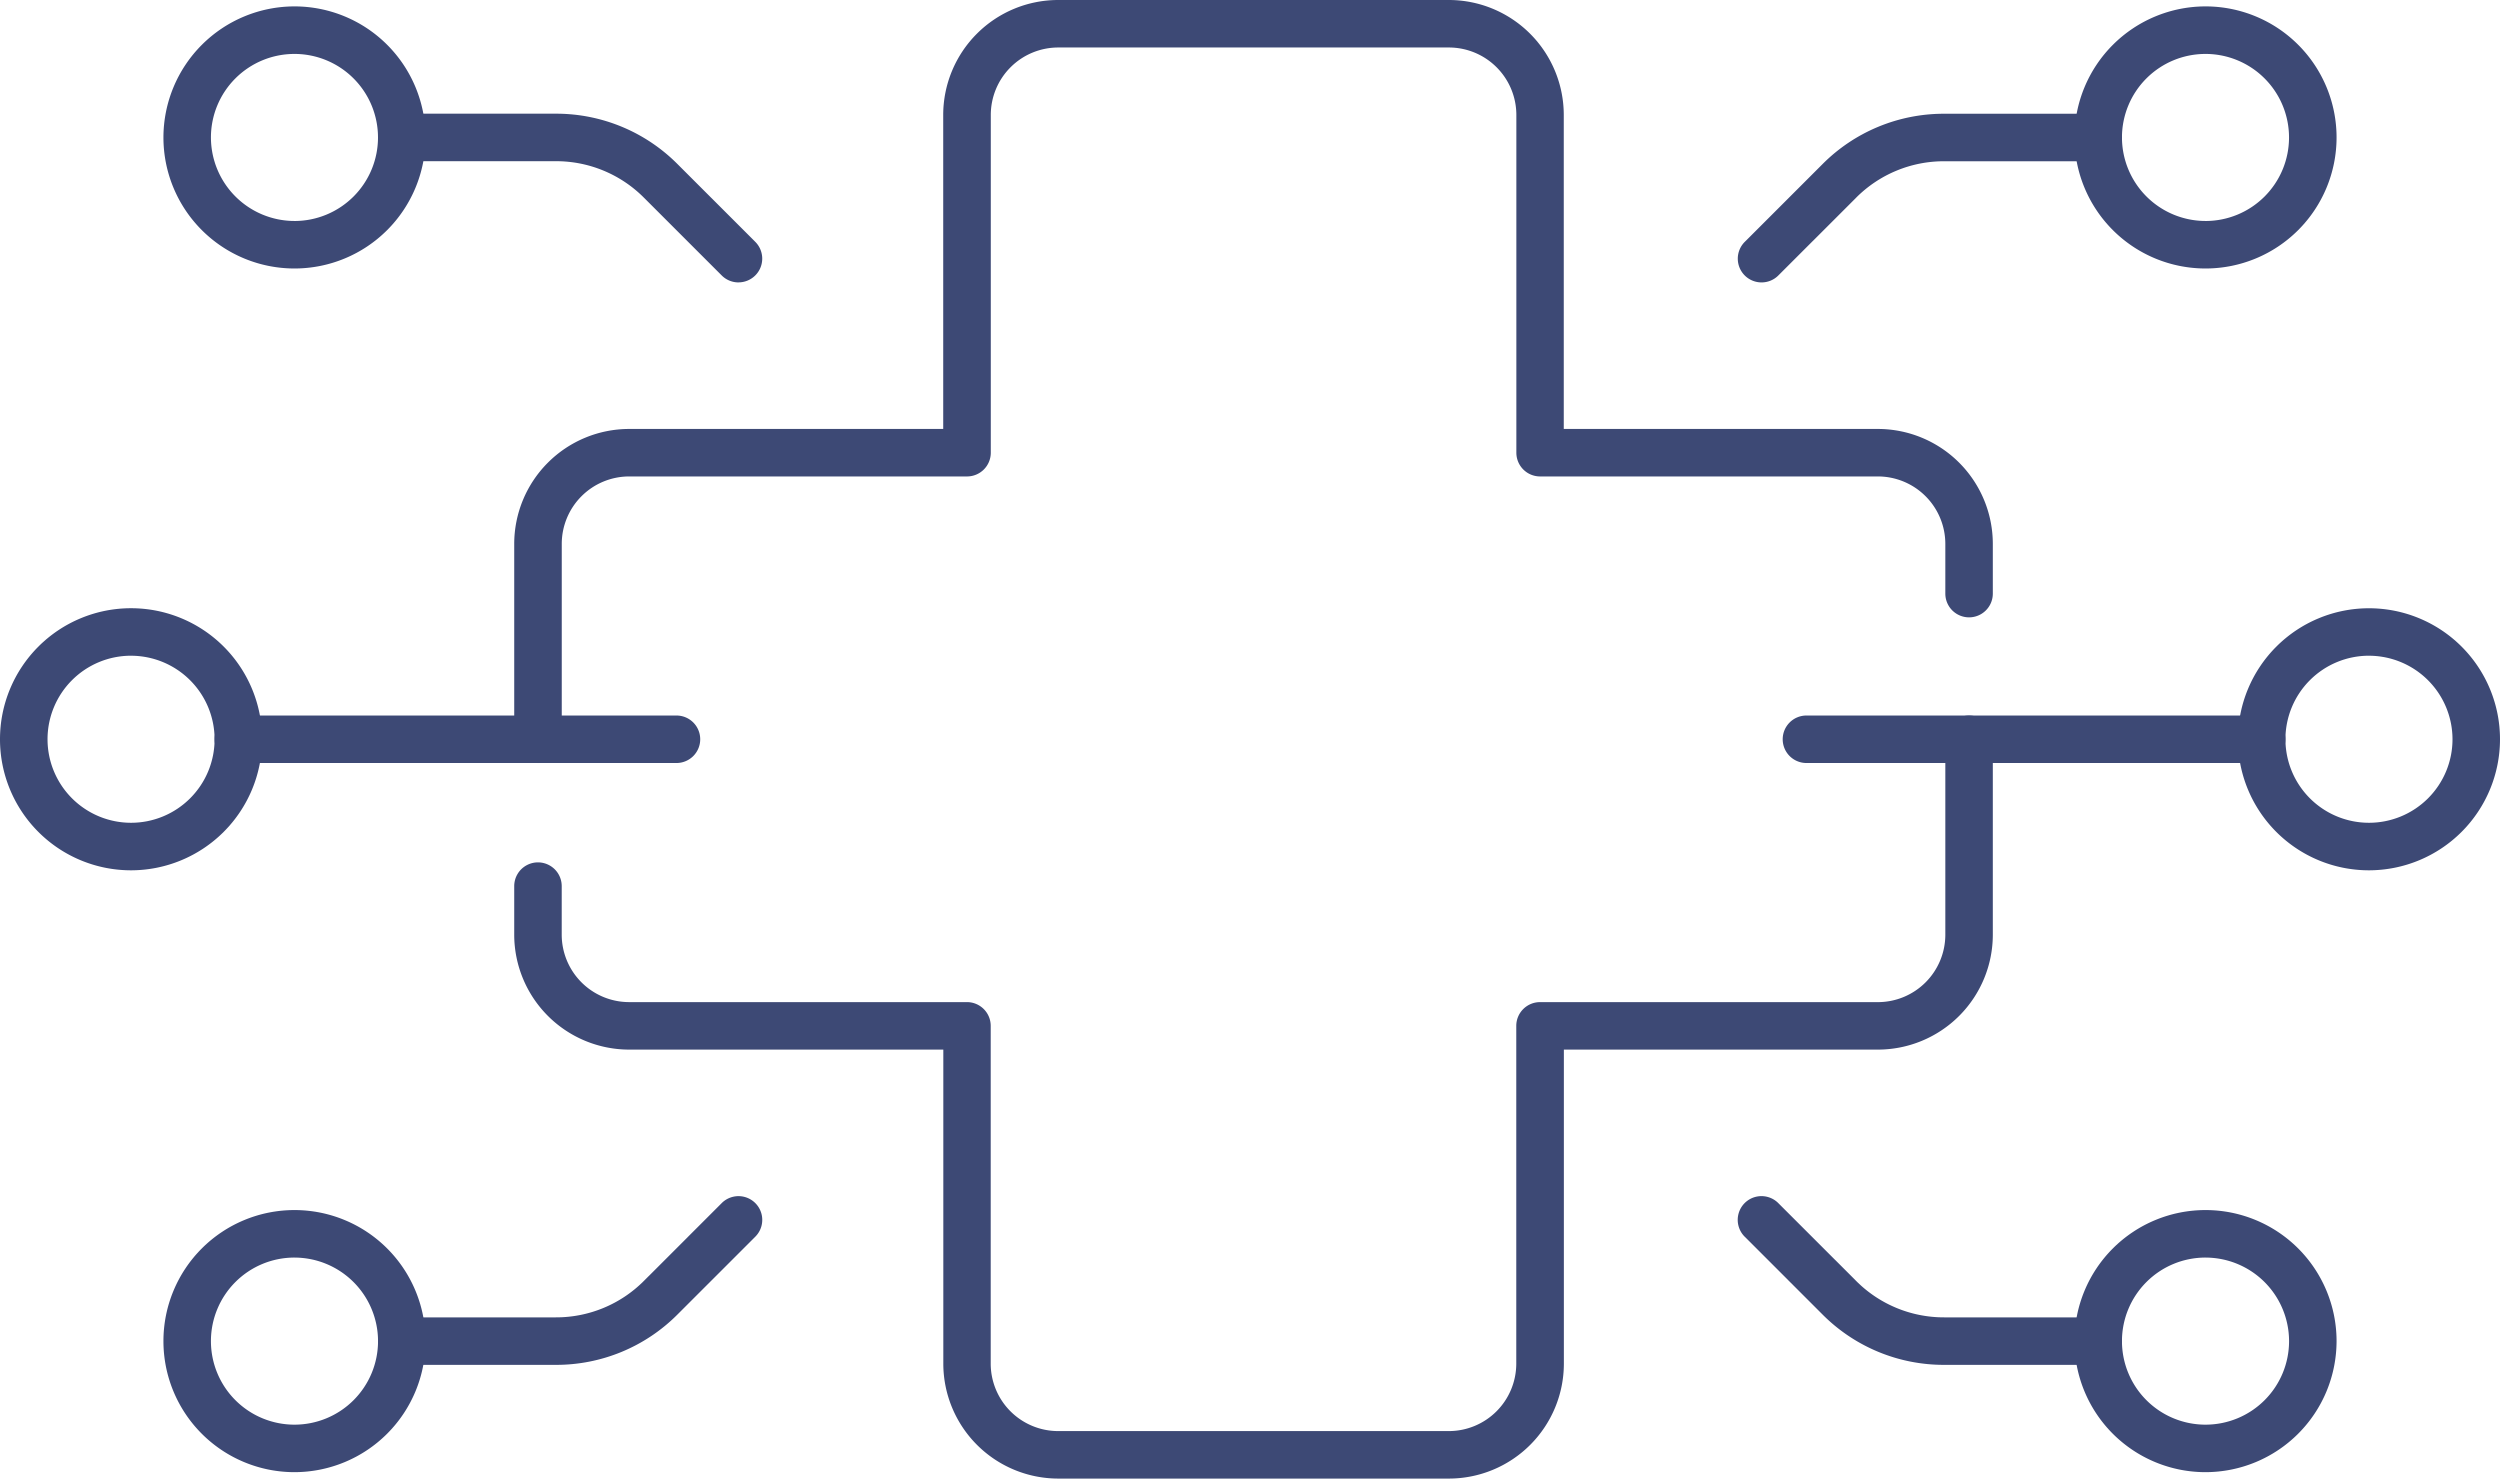
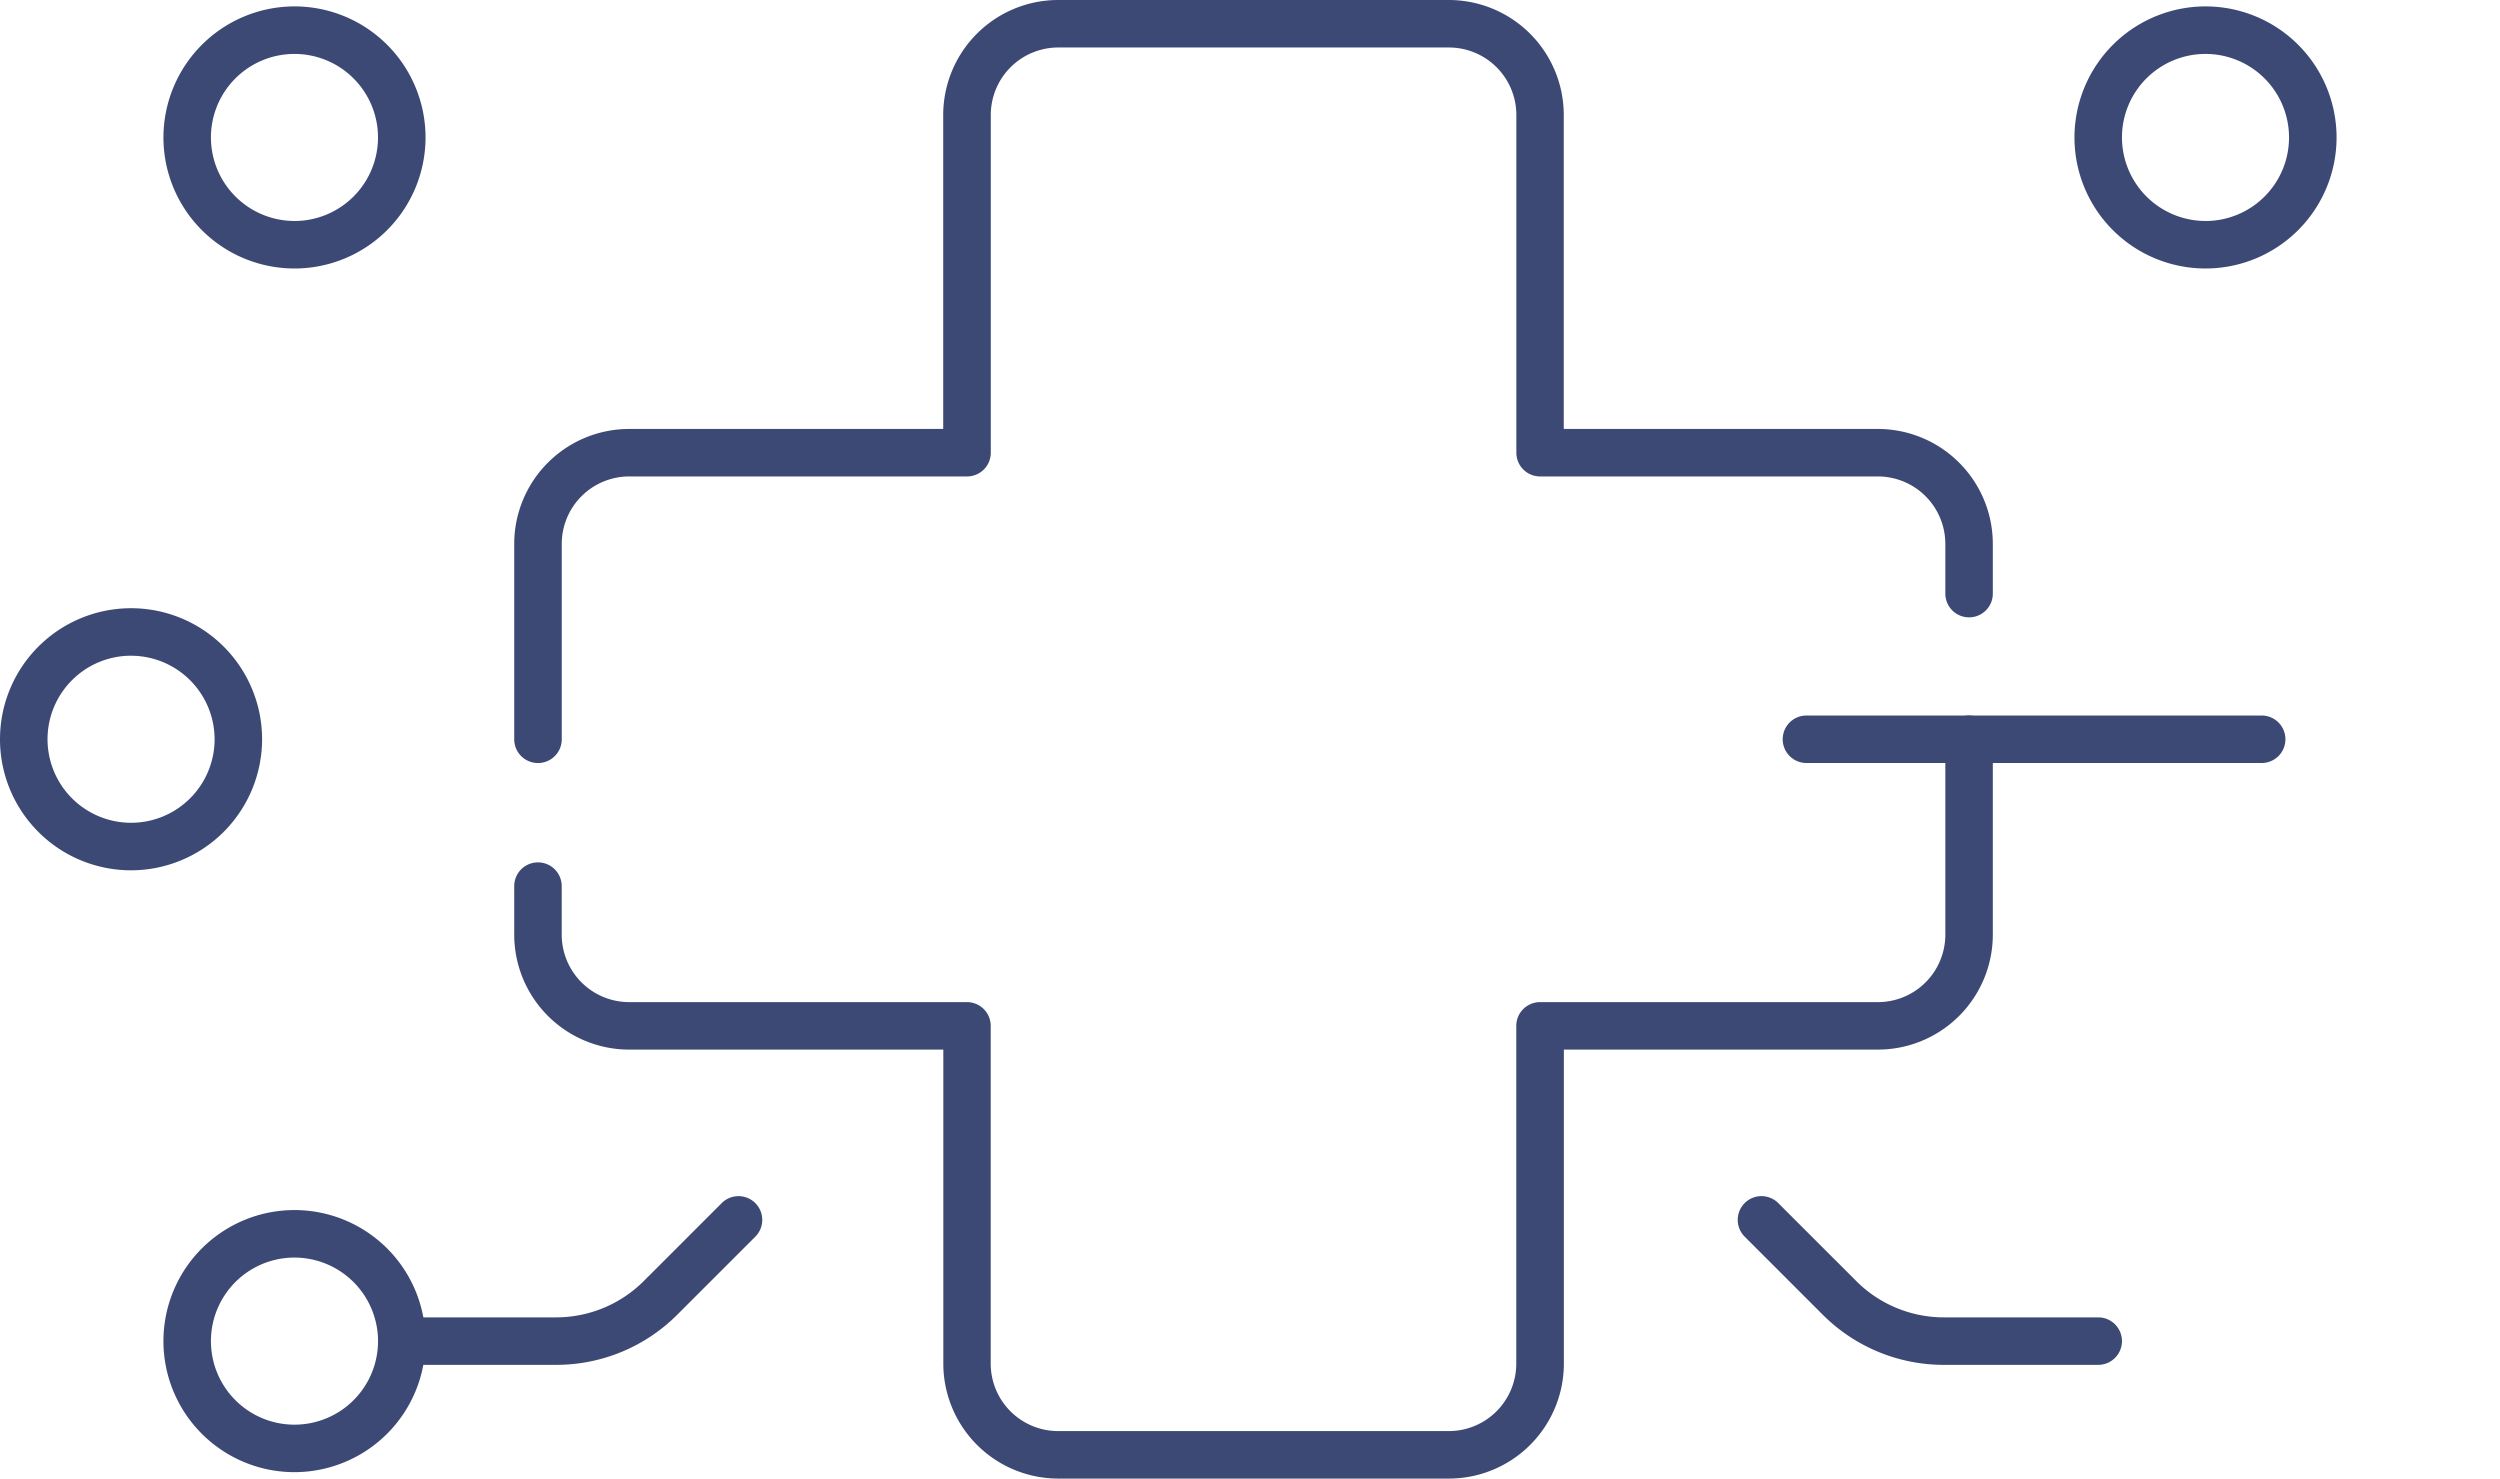
<svg xmlns="http://www.w3.org/2000/svg" width="123.487" height="73.033" viewBox="0 0 123.487 73.033">
  <defs>
    <clipPath id="a">
      <rect width="123.487" height="73.033" transform="translate(0 0)" fill="none" stroke="#3d4975" stroke-width="1" />
    </clipPath>
  </defs>
  <g clip-path="url(#a)">
    <path d="M26.575,37.69A1.173,1.173,0,0,1,25.4,36.517V26.864a5.682,5.682,0,0,1,5.675-5.676H46.59V5.676A5.682,5.682,0,0,1,52.266,0h19.3a5.682,5.682,0,0,1,5.676,5.676V21.188H92.759a5.682,5.682,0,0,1,5.676,5.676v2.457a1.173,1.173,0,1,1-2.346,0V26.864a3.334,3.334,0,0,0-3.33-3.33H76.074A1.173,1.173,0,0,1,74.9,22.361V5.676a3.334,3.334,0,0,0-3.33-3.33h-19.3a3.334,3.334,0,0,0-3.33,3.33V22.361a1.173,1.173,0,0,1-1.173,1.173H31.077a3.333,3.333,0,0,0-3.329,3.33v9.653A1.173,1.173,0,0,1,26.575,37.69Z" fill="#3d4975" />
    <path d="M71.571,73.034h-19.3a5.682,5.682,0,0,1-5.676-5.676V51.845H31.078A5.682,5.682,0,0,1,25.4,46.17v-2.4a1.173,1.173,0,0,1,2.346,0v2.4a3.333,3.333,0,0,0,3.33,3.329H47.763a1.173,1.173,0,0,1,1.173,1.173V67.358a3.334,3.334,0,0,0,3.33,3.33h19.3a3.334,3.334,0,0,0,3.33-3.33V50.672A1.173,1.173,0,0,1,76.074,49.5H92.76a3.333,3.333,0,0,0,3.329-3.329V36.517a1.173,1.173,0,1,1,2.346,0V46.17a5.681,5.681,0,0,1-5.675,5.675H77.247V67.358A5.682,5.682,0,0,1,71.571,73.034Z" fill="#3d4975" />
    <path d="M6.472,42.989a6.473,6.473,0,1,1,6.474-6.473A6.48,6.48,0,0,1,6.472,42.989Zm0-10.6A4.126,4.126,0,1,0,10.6,36.516,4.131,4.131,0,0,0,6.472,32.39Z" fill="#3d4975" />
    <path d="M14.546.316A6.473,6.473,0,1,1,8.073,6.789,6.48,6.48,0,0,1,14.546.316Zm0,10.6a4.126,4.126,0,1,0-4.127-4.126A4.131,4.131,0,0,0,14.546,10.915Z" fill="#3d4975" />
-     <path d="M21.642,1.173H0A1.173,1.173,0,0,1-1.173,0,1.173,1.173,0,0,1,0-1.173H21.642A1.173,1.173,0,0,1,22.815,0,1.173,1.173,0,0,1,21.642,1.173Z" transform="translate(11.772 36.516)" fill="#3d4975" />
-     <path d="M36.479,13.95a1.169,1.169,0,0,1-.829-.343L31.81,9.768a6.121,6.121,0,0,0-4.359-1.806h-7.6a1.173,1.173,0,1,1,0-2.346h7.6a8.451,8.451,0,0,1,6.018,2.493l3.84,3.839a1.173,1.173,0,0,1-.829,2Z" fill="#3d4975" />
    <path d="M14.546,72.717a6.473,6.473,0,1,1,6.473-6.473A6.48,6.48,0,0,1,14.546,72.717Zm0-10.6a4.127,4.127,0,1,0,4.127,4.126A4.131,4.131,0,0,0,14.546,62.118Z" fill="#3d4975" />
    <path d="M27.451,67.417h-7.6a1.173,1.173,0,1,1,0-2.346h7.6a6.12,6.12,0,0,0,4.358-1.805l3.84-3.839a1.173,1.173,0,1,1,1.659,1.659l-3.84,3.839A8.45,8.45,0,0,1,27.451,67.417Z" fill="#3d4975" />
-     <path d="M117.014,42.989a6.472,6.472,0,1,1,6.473-6.473A6.48,6.48,0,0,1,117.014,42.989Zm0-10.6a4.126,4.126,0,1,0,4.127,4.126A4.131,4.131,0,0,0,117.014,32.39Z" fill="#3d4975" />
    <path d="M108.941.316a6.473,6.473,0,1,1-6.473,6.473A6.48,6.48,0,0,1,108.941.316Zm0,10.6a4.126,4.126,0,1,0-4.127-4.126A4.131,4.131,0,0,0,108.941,10.915Z" fill="#3d4975" />
    <path d="M22.486,1.173H0A1.173,1.173,0,0,1-1.173,0,1.173,1.173,0,0,1,0-1.173H22.486A1.173,1.173,0,0,1,23.659,0,1.173,1.173,0,0,1,22.486,1.173Z" transform="translate(89.229 36.516)" fill="#3d4975" />
-     <path d="M87.008,13.95a1.173,1.173,0,0,1-.829-2l3.84-3.839a8.449,8.449,0,0,1,6.016-2.492h7.606a1.173,1.173,0,1,1,0,2.346H96.035a6.119,6.119,0,0,0-4.357,1.805l-3.84,3.839A1.169,1.169,0,0,1,87.008,13.95Z" fill="#3d4975" />
-     <path d="M108.941,72.717a6.473,6.473,0,1,1,6.473-6.473A6.48,6.48,0,0,1,108.941,72.717Zm0-10.6a4.127,4.127,0,1,0,4.127,4.126A4.131,4.131,0,0,0,108.941,62.118Z" fill="#3d4975" />
    <path d="M103.641,67.417H96.035a8.45,8.45,0,0,1-6.017-2.493l-3.84-3.839a1.173,1.173,0,1,1,1.659-1.659l3.84,3.839a6.119,6.119,0,0,0,4.358,1.806h7.606a1.173,1.173,0,1,1,0,2.346Z" fill="#3d4975" />
  </g>
</svg>